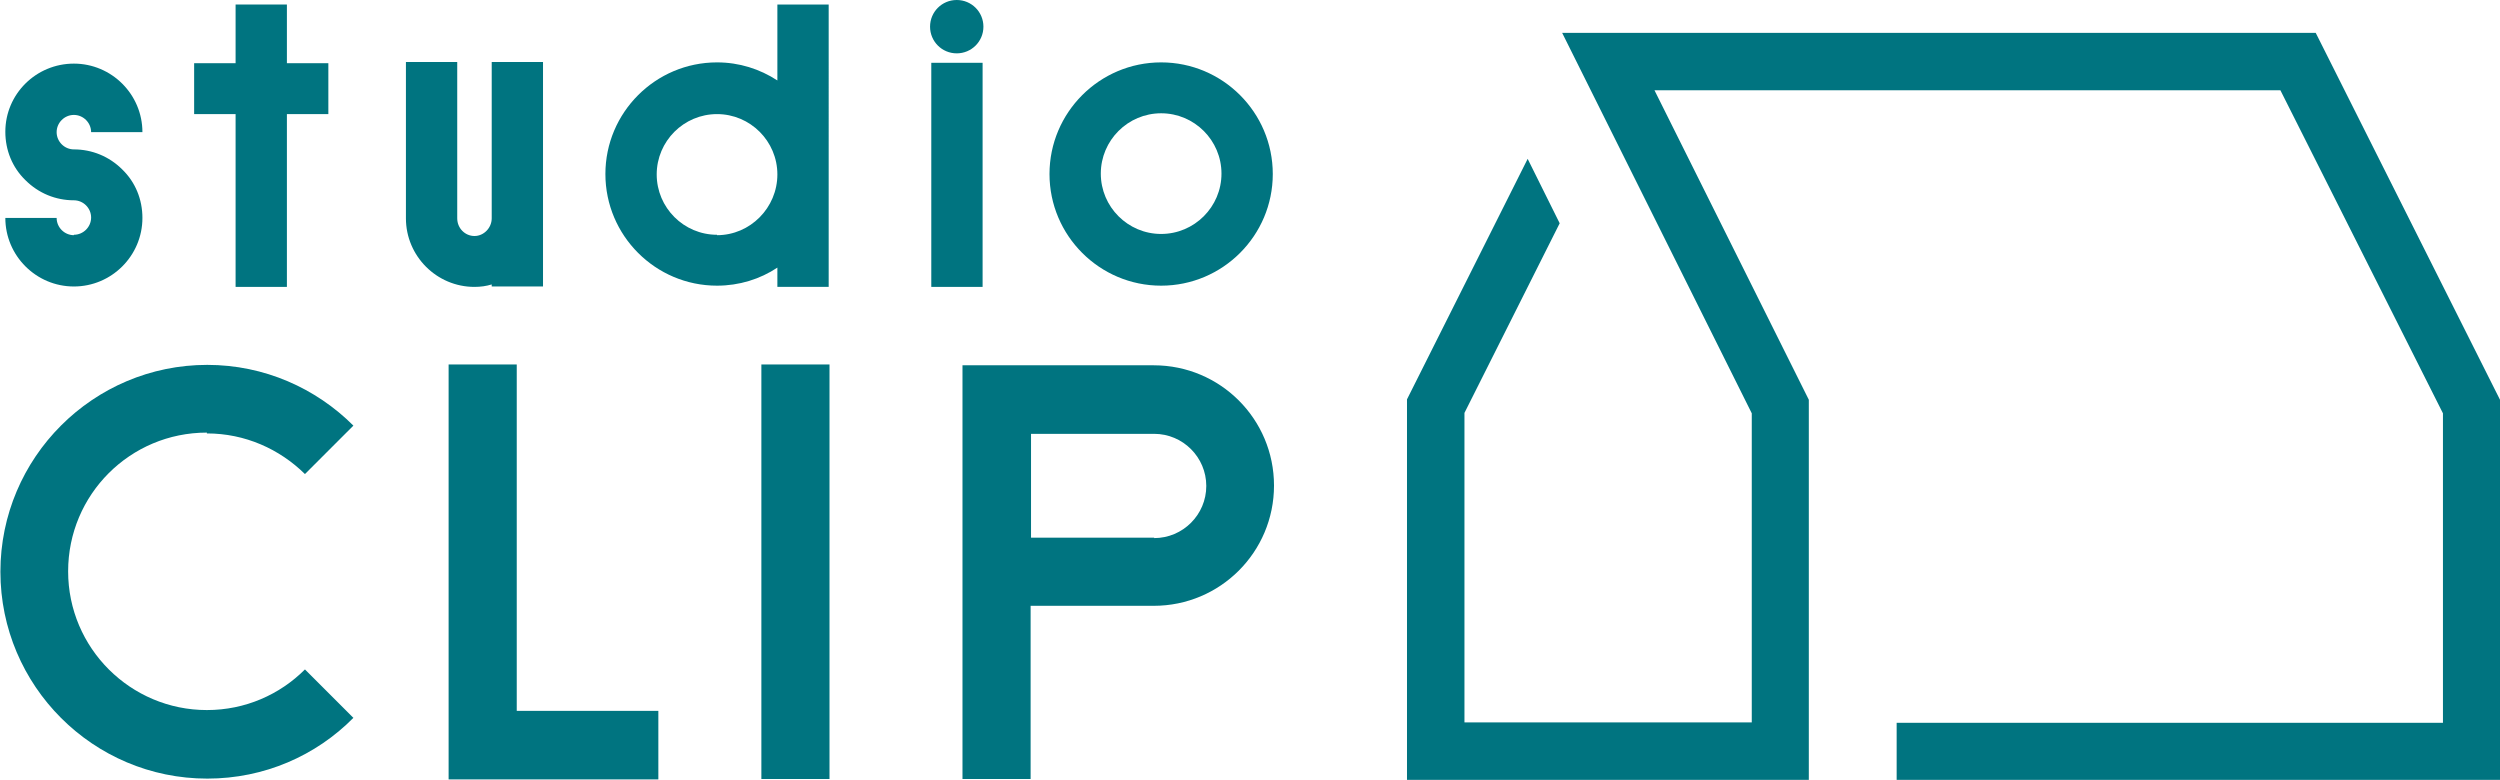
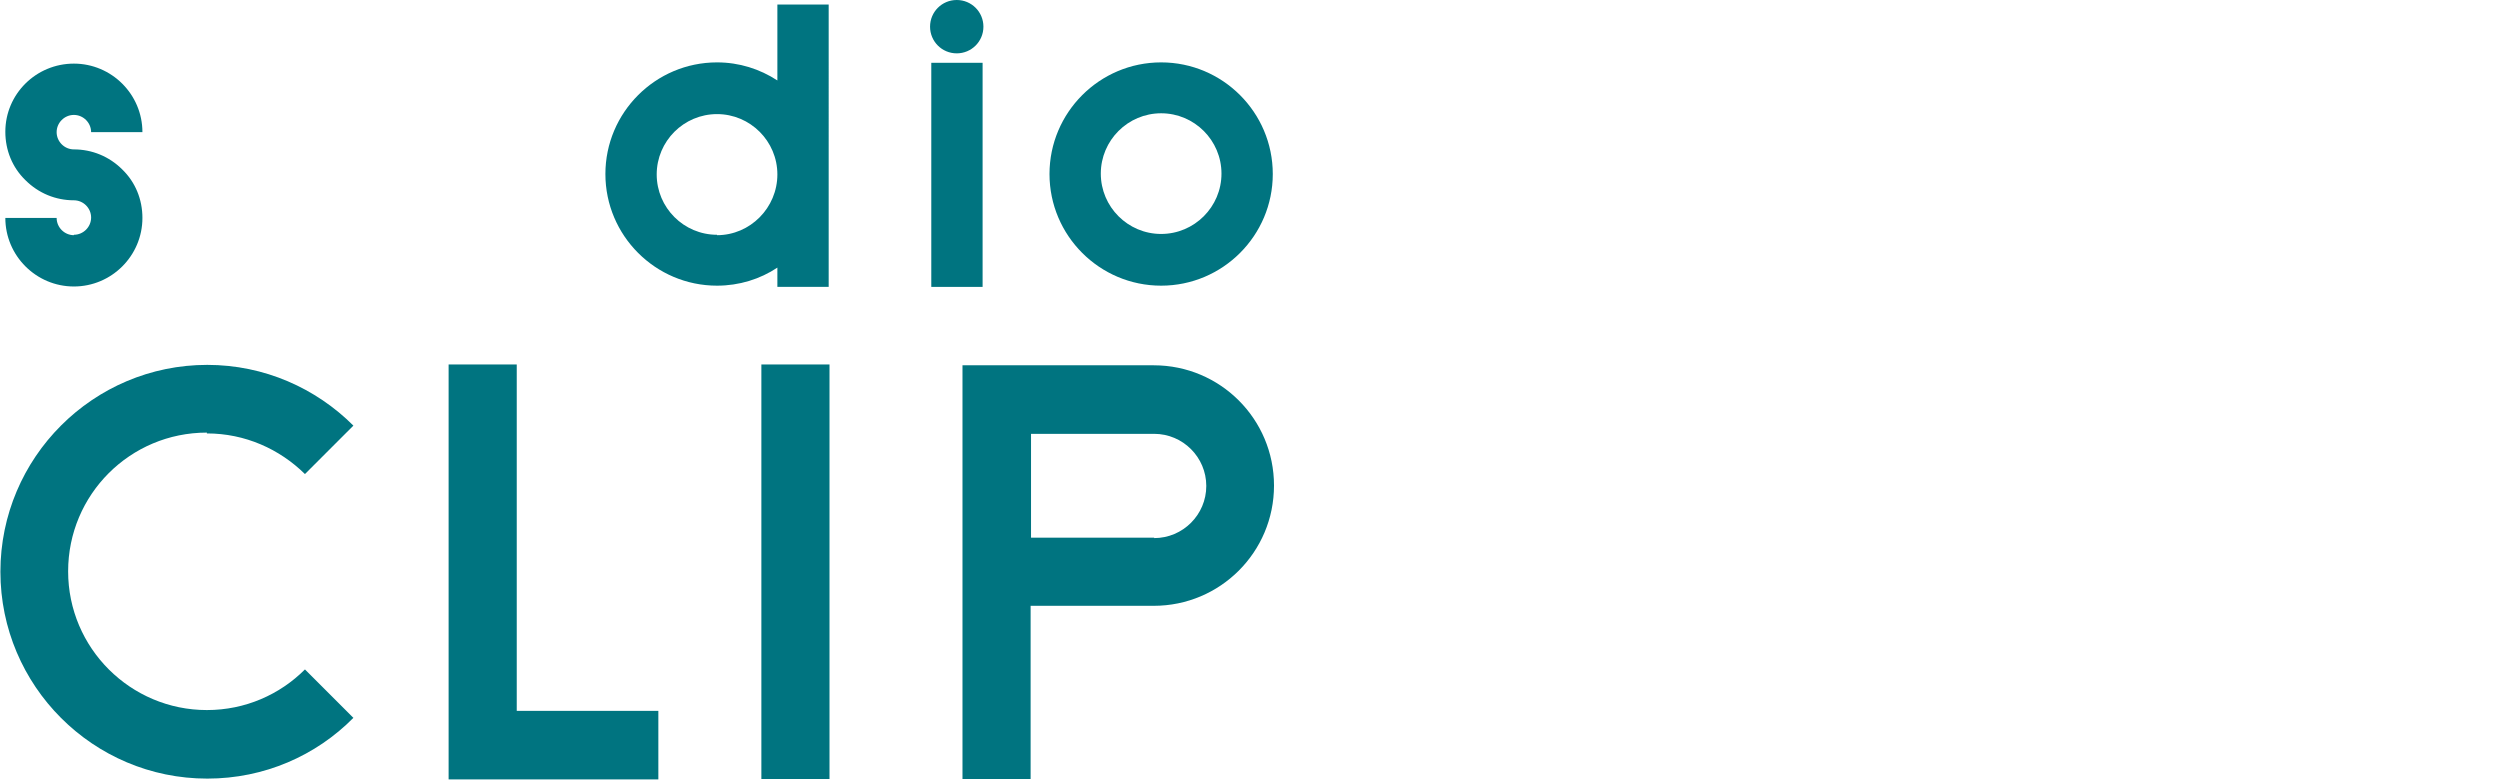
<svg xmlns="http://www.w3.org/2000/svg" id="_レイヤー_1" viewBox="0 0 60.91 19">
  <defs>
    <style>.cls-1{fill:#007480;}</style>
  </defs>
  <path class="cls-1" d="M1.8,5.73c-.23,0-.42-.19-.42-.42H.13c0,.92,.75,1.67,1.67,1.67s1.67-.75,1.67-1.67c0-.45-.17-.87-.49-1.18-.32-.32-.74-.49-1.18-.49h0c-.23,0-.42-.19-.42-.42s.19-.42,.42-.42,.42,.19,.42,.42h1.25c0-.92-.75-1.67-1.67-1.67S.13,2.29,.13,3.21c0,.45,.17,.87,.49,1.18,.32,.32,.74,.49,1.18,.49h0c.23,0,.42,.19,.42,.42s-.19,.42-.42,.42Z" />
-   <polygon class="cls-1" points="56.42 .8 38.06 .8 42.68 10.07 42.68 17.6 35.68 17.6 35.68 10.06 38 5.44 37.22 3.87 34.28 9.73 34.28 19 44.07 19 44.07 9.74 40.31 2.2 55.56 2.2 59.52 10.07 59.52 17.61 46.21 17.61 46.21 19 60.91 19 60.91 9.74 56.42 .8" />
-   <path class="cls-1" d="M11.98,6.93v.05h1.25v-1.66s0,0,0,0V1.51h-1.25v3.81c0,.23-.19,.43-.42,.43s-.42-.19-.42-.43V1.51h-1.25v3.81c0,.92,.75,1.67,1.67,1.67,.15,0,.29-.02,.42-.06Z" />
  <path class="cls-1" d="M18.94,6.99h1.25V.11h-1.25V1.96c-.43-.28-.93-.44-1.47-.44-1.5,0-2.72,1.22-2.72,2.72s1.22,2.72,2.72,2.72c.54,0,1.05-.16,1.47-.44v.46Zm-1.47-1.27c-.81,0-1.47-.66-1.47-1.47s.66-1.47,1.47-1.47,1.47,.66,1.47,1.47h0c0,.81-.66,1.48-1.47,1.48Z" />
  <rect class="cls-1" x="22.69" y="1.53" width="1.25" height="5.46" />
-   <polygon class="cls-1" points="5.74 6.99 6.99 6.99 6.99 2.78 8 2.78 8 1.54 6.99 1.54 6.99 .11 5.74 .11 5.74 1.54 4.73 1.54 4.73 2.78 5.74 2.78 5.74 6.99" />
  <path class="cls-1" d="M28.12,8.9h-4.67v10.08h1.66v-4.22h3c1.62,0,2.93-1.31,2.93-2.93s-1.31-2.93-2.93-2.93Zm0,4.2h-3v-2.53h3c.7,0,1.27,.57,1.27,1.27s-.57,1.27-1.27,1.27Z" />
  <polygon class="cls-1" points="12.59 8.88 10.93 8.88 10.93 18.99 16.04 18.99 16.04 17.32 12.59 17.32 12.59 8.88" />
  <rect class="cls-1" x="18.55" y="8.88" width="1.66" height="10.1" />
  <path class="cls-1" d="M23.31,1.3c.36,0,.65-.29,.65-.65s-.29-.65-.65-.65-.65,.29-.65,.65,.29,.65,.65,.65Z" />
  <path class="cls-1" d="M28.29,6.96c1.5,0,2.72-1.22,2.72-2.72s-1.22-2.72-2.72-2.72-2.72,1.22-2.72,2.72,1.22,2.72,2.72,2.72Zm0-4.2c.81,0,1.47,.66,1.47,1.47s-.66,1.47-1.47,1.47-1.47-.66-1.47-1.47,.66-1.47,1.47-1.47Z" />
  <path class="cls-1" d="M5.04,10.56c.93,0,1.77,.38,2.39,.99l1.18-1.18c-.91-.91-2.17-1.48-3.56-1.48-2.78,0-5.04,2.26-5.04,5.04s2.26,5.04,5.04,5.04c1.39,0,2.65-.56,3.56-1.48l-1.18-1.18c-.61,.61-1.45,.99-2.39,.99-1.86,0-3.38-1.51-3.38-3.38s1.51-3.38,3.38-3.38Z" />
</svg>